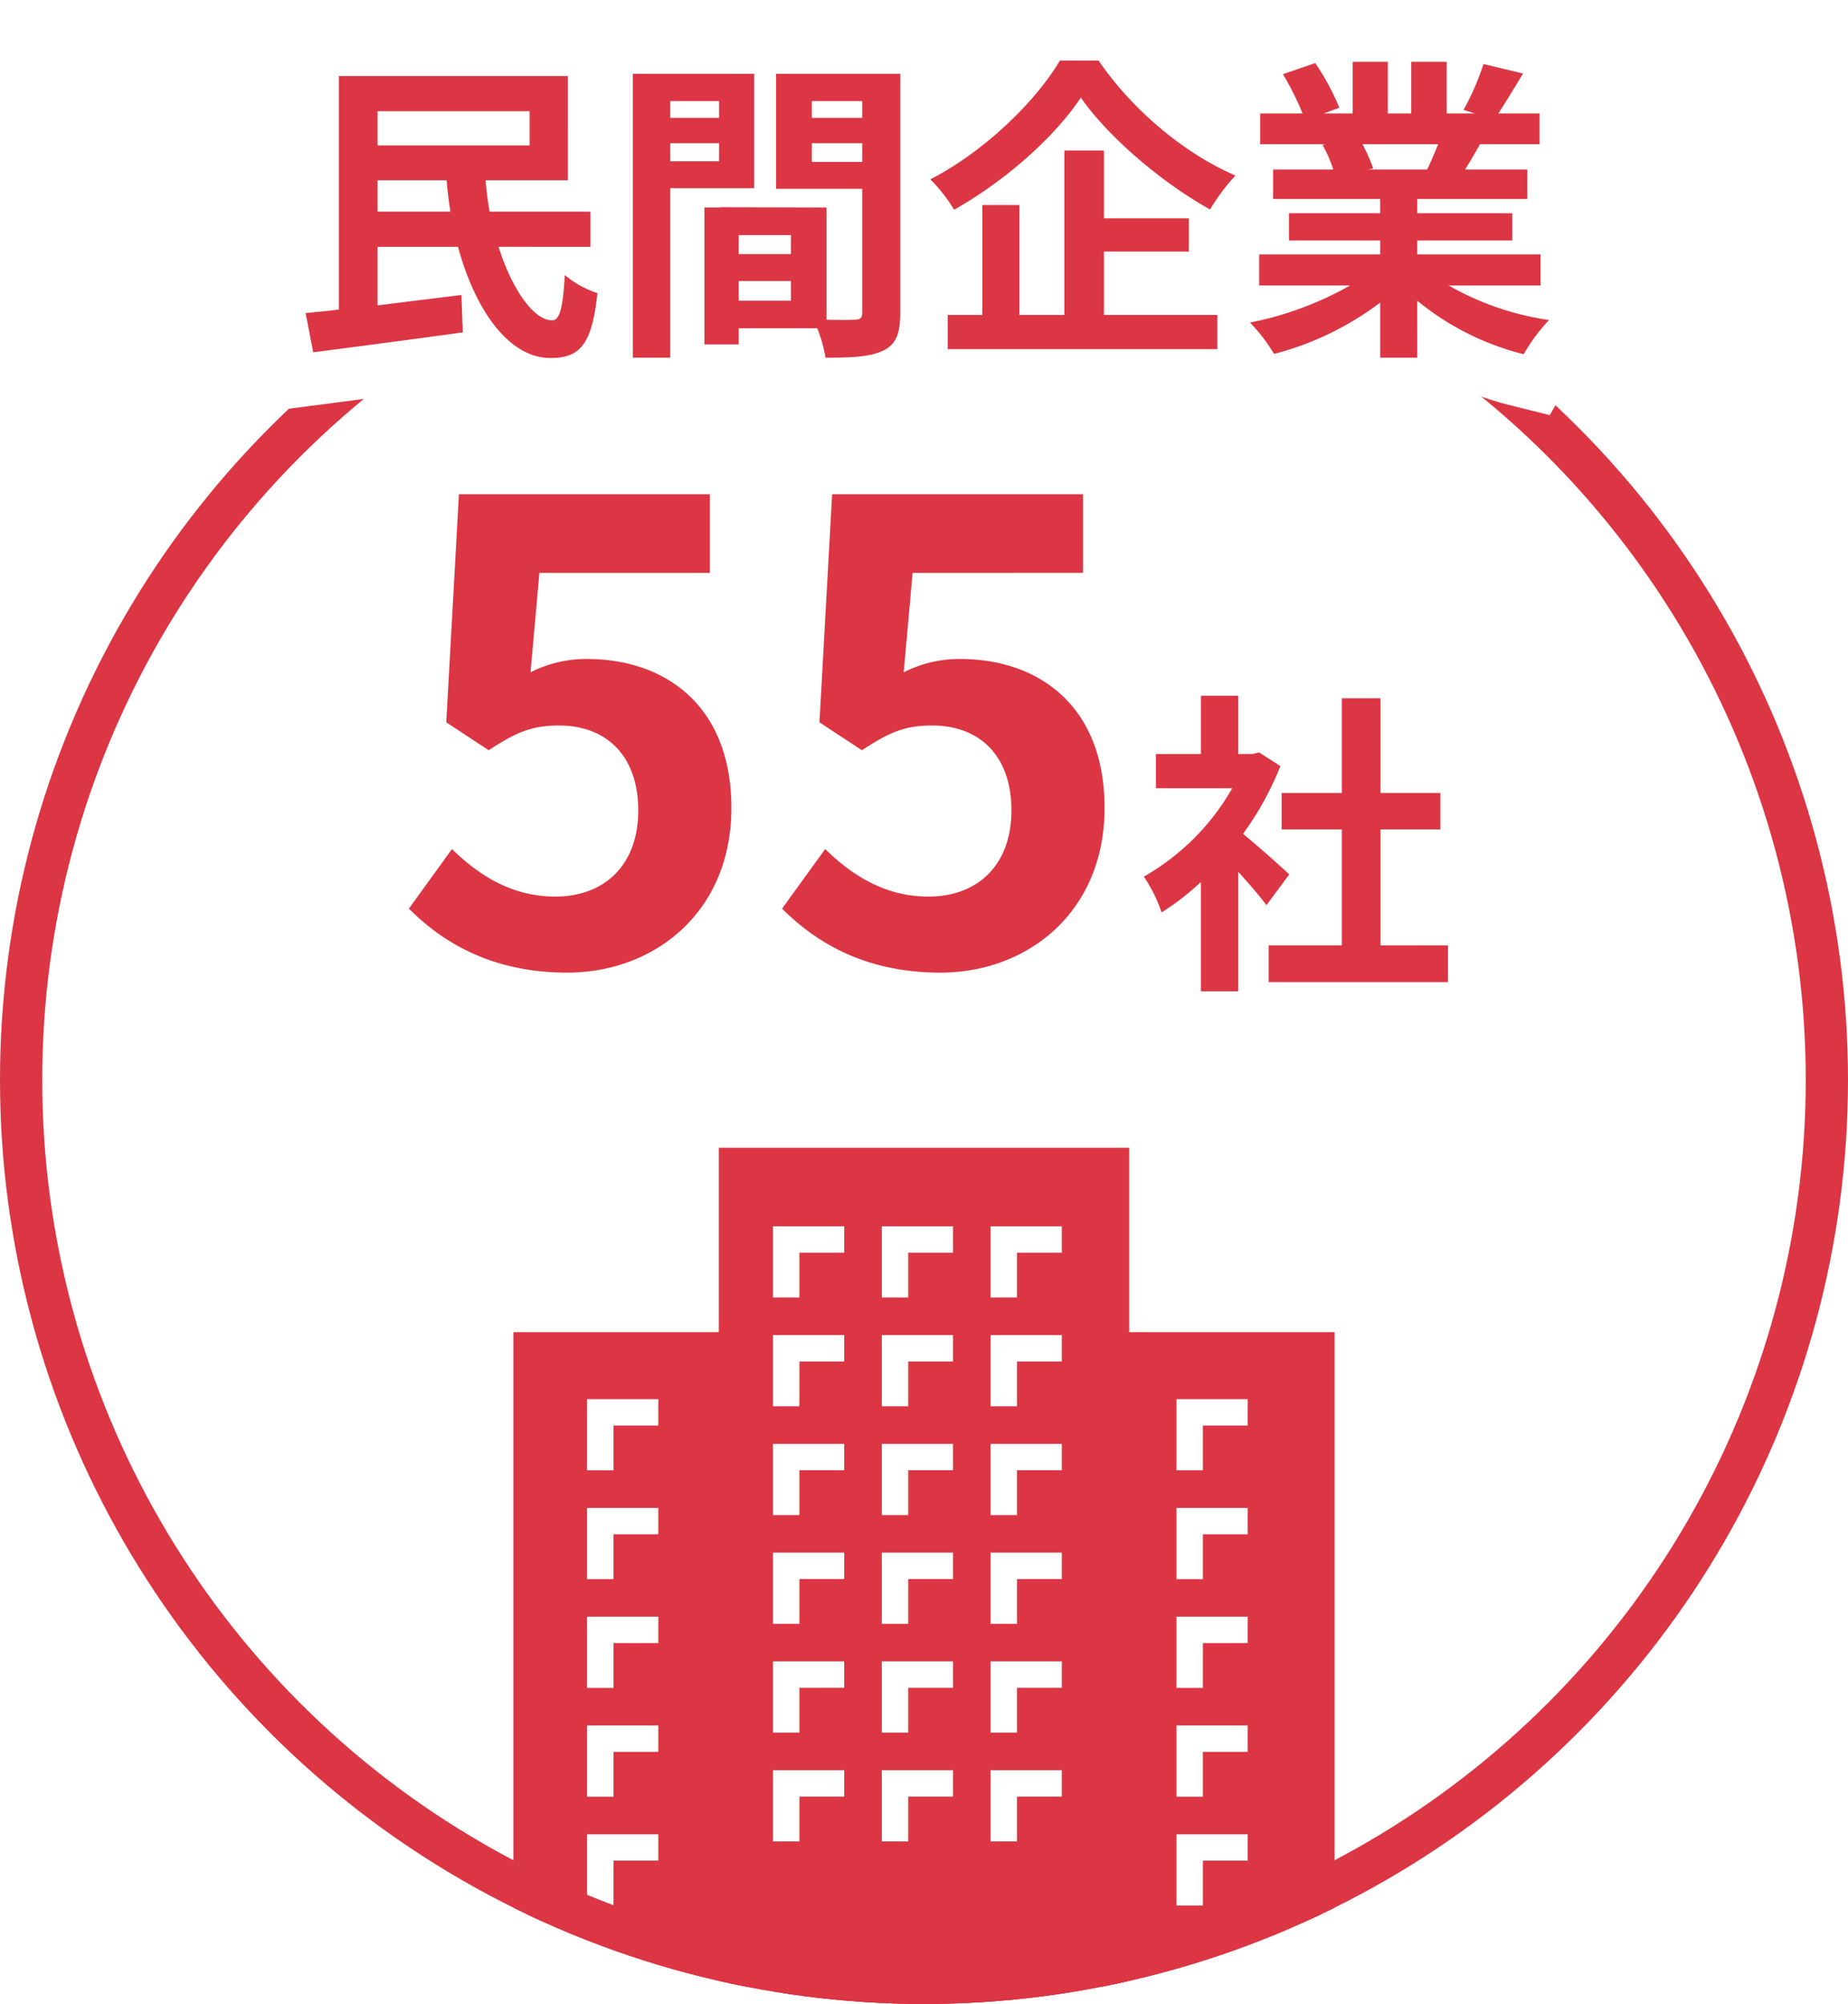
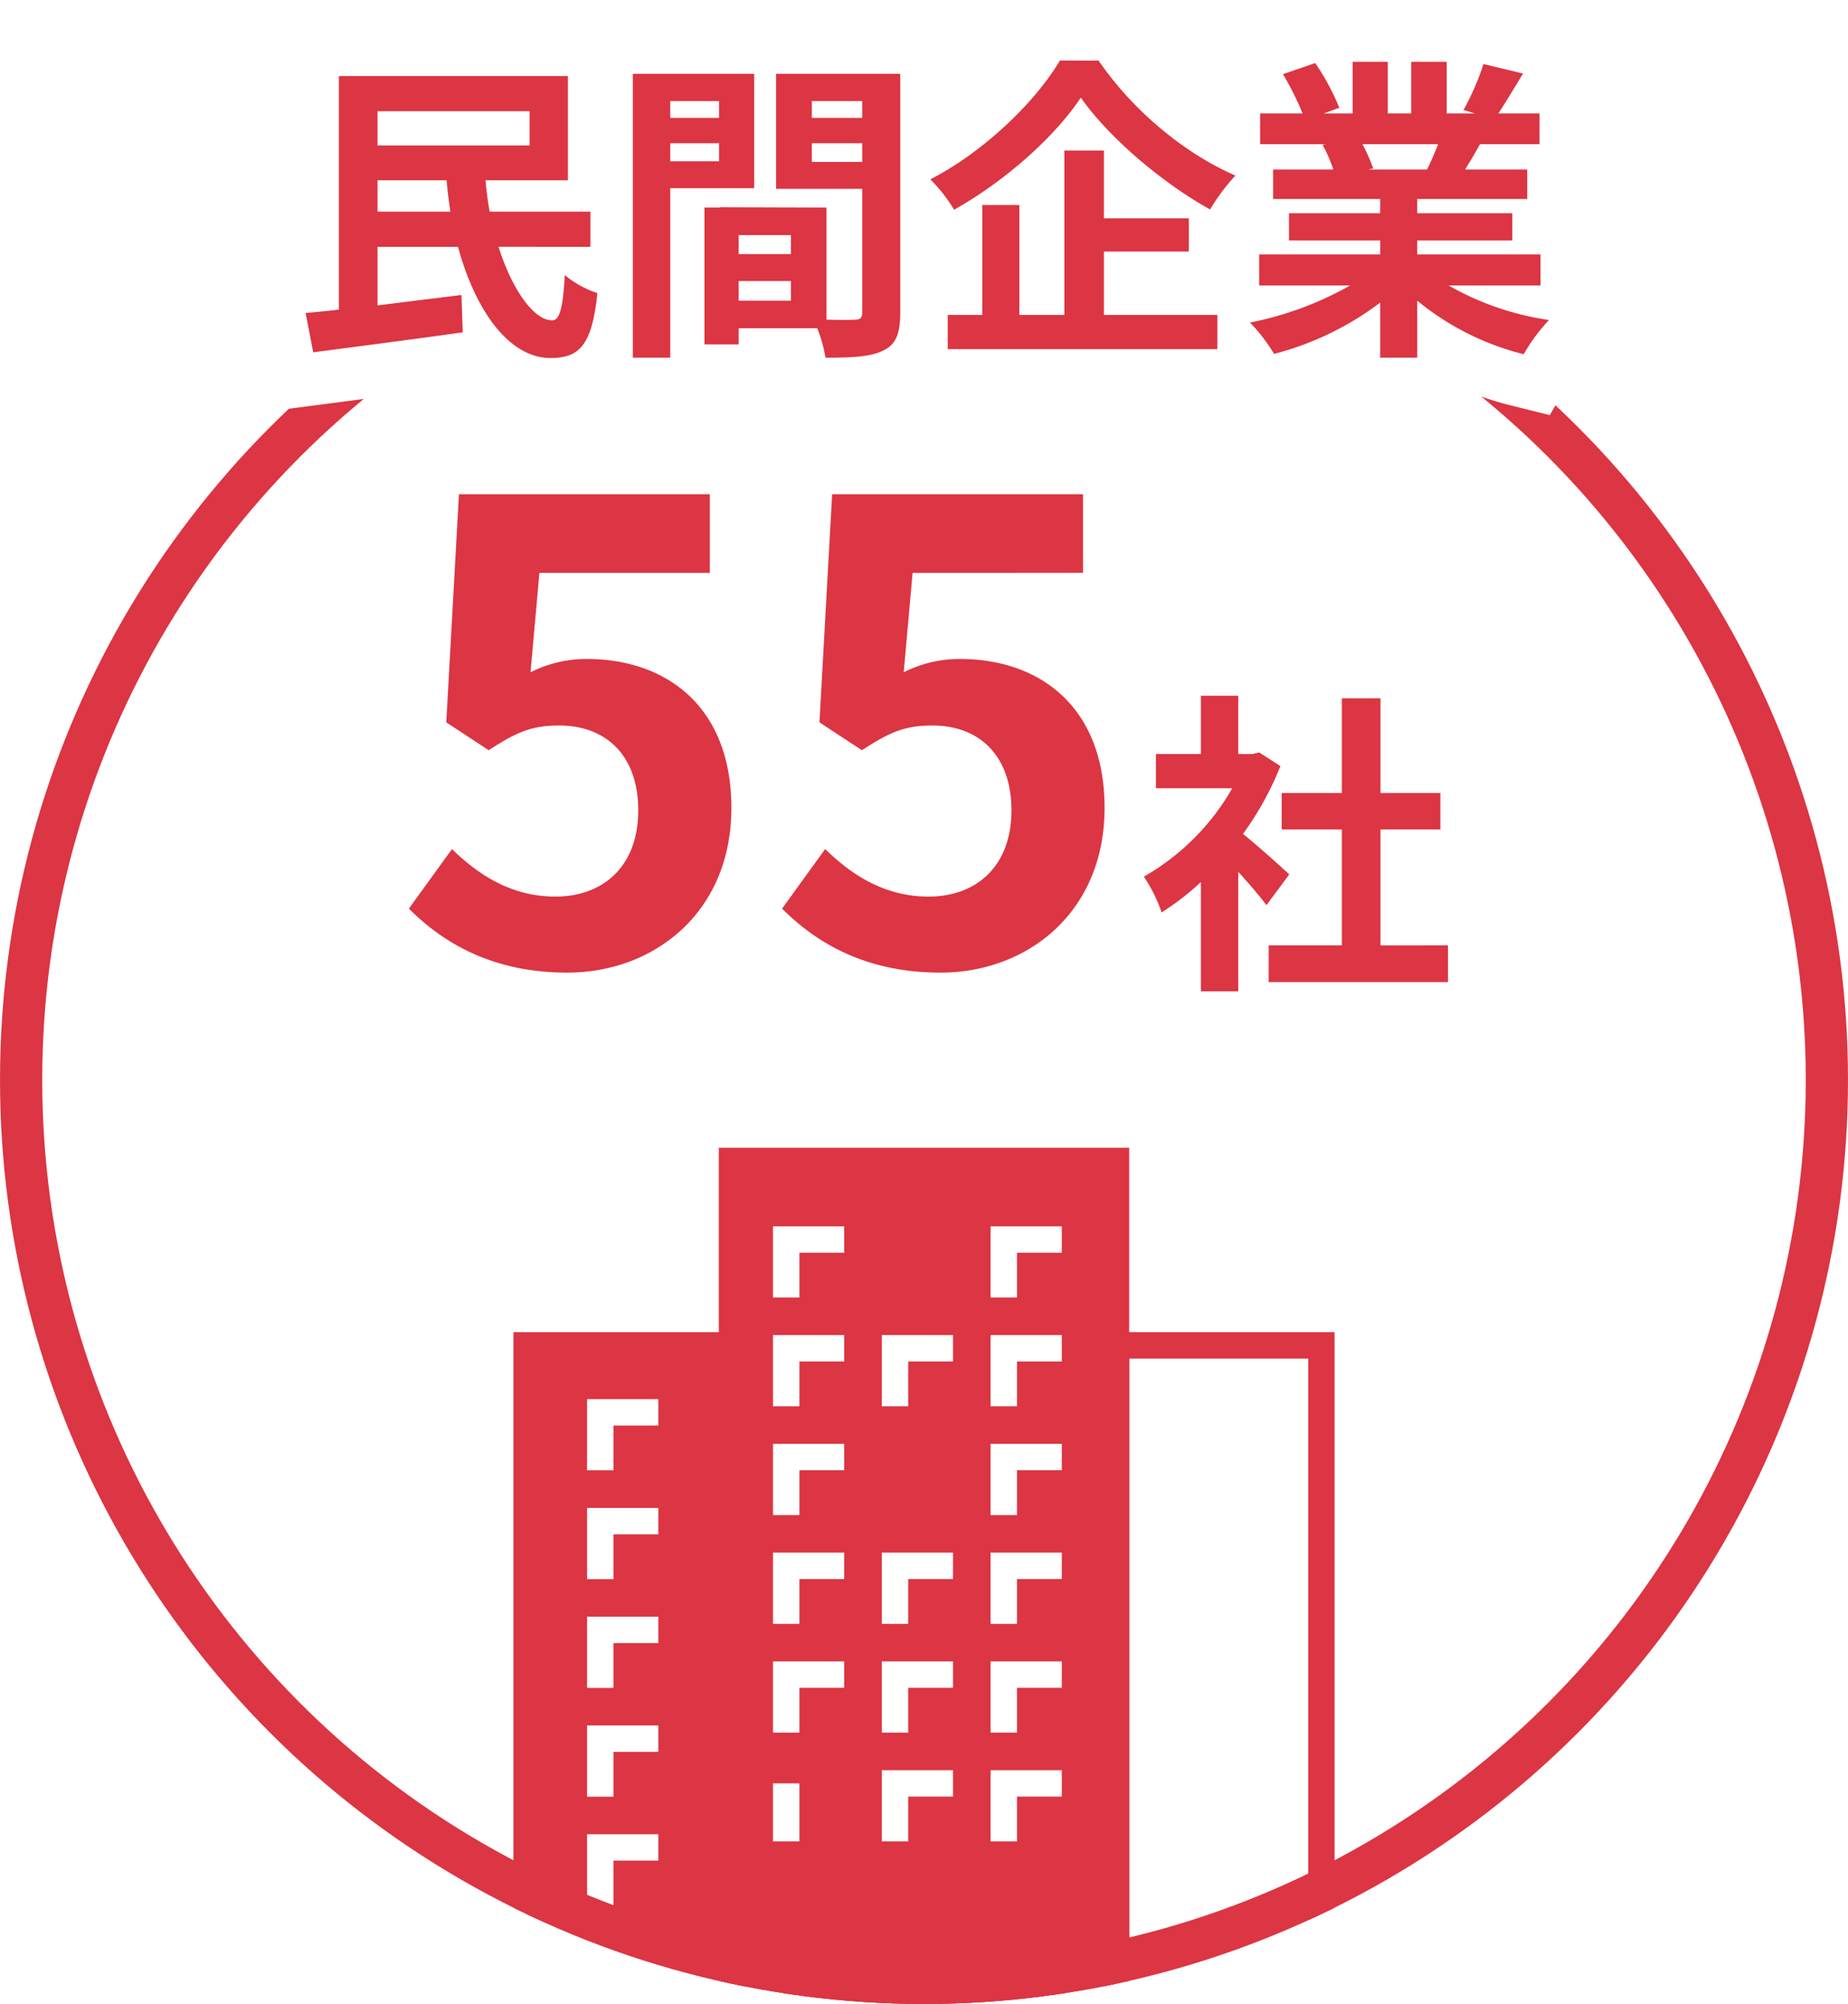
<svg xmlns="http://www.w3.org/2000/svg" width="350" height="379.526" viewBox="0 0 350 379.526">
  <defs>
    <filter id="楕円形_658" x="0" y="29.526" width="350" height="350" filterUnits="userSpaceOnUse">
      <feOffset dy="-20" input="SourceAlpha" />
      <feGaussianBlur stdDeviation="10" result="blur" />
      <feFlood flood-color="#707070" flood-opacity="0.502" result="color" />
      <feComposite operator="out" in="SourceGraphic" in2="blur" />
      <feComposite operator="in" in="color" />
      <feComposite operator="in" in2="SourceGraphic" />
    </filter>
    <clipPath id="clip-path">
      <circle id="楕円形_661" data-name="楕円形 661" cx="175" cy="175" r="175" transform="translate(0 0)" fill="none" />
    </clipPath>
  </defs>
  <g id="グループ_5350" data-name="グループ 5350" transform="translate(-305 -992.474)">
-     <circle id="楕円形_670" data-name="楕円形 670" cx="175" cy="175" r="175" transform="translate(305 1022)" fill="#fff" />
    <g transform="matrix(1, 0, 0, 1, 305, 992.47)" filter="url(#楕円形_658)" style="mix-blend-mode: multiply;isolation: isolate">
      <circle id="楕円形_658-2" data-name="楕円形 658" cx="175" cy="175" r="175" transform="translate(0 29.53)" fill="#fff" />
    </g>
    <g id="グループ_5145" data-name="グループ 5145" transform="translate(305 1022)">
      <g id="グループ_5144" data-name="グループ 5144" clip-path="url(#clip-path)">
        <rect id="長方形_4162" data-name="長方形 4162" width="72.728" height="160" transform="translate(138.636 190.345)" fill="#dc3543" />
        <rect id="長方形_4163" data-name="長方形 4163" width="72.728" height="160" transform="translate(138.636 190.345)" fill="none" stroke="#dc3543" stroke-miterlimit="10" stroke-width="5" />
        <rect id="長方形_4164" data-name="長方形 4164" width="38.902" height="125.072" transform="translate(99.734 225.273)" fill="#dc3543" />
        <rect id="長方形_4165" data-name="長方形 4165" width="38.902" height="125.072" transform="translate(99.734 225.273)" fill="none" stroke="#dc3543" stroke-miterlimit="10" stroke-width="5" />
        <path id="パス_7500" data-name="パス 7500" d="M113.691,248.946V237.958h10.988" fill="none" stroke="#fff" stroke-miterlimit="10" stroke-width="5" />
        <path id="パス_7501" data-name="パス 7501" d="M113.691,269.547V258.56h10.988" fill="none" stroke="#fff" stroke-miterlimit="10" stroke-width="5" />
        <path id="パス_7502" data-name="パス 7502" d="M113.691,290.149V279.161h10.988" fill="none" stroke="#fff" stroke-miterlimit="10" stroke-width="5" />
        <path id="パス_7503" data-name="パス 7503" d="M113.691,310.751V299.763h10.988" fill="none" stroke="#fff" stroke-miterlimit="10" stroke-width="5" />
        <path id="パス_7504" data-name="パス 7504" d="M113.691,331.353V320.365h10.988" fill="none" stroke="#fff" stroke-miterlimit="10" stroke-width="5" />
-         <rect id="長方形_4166" data-name="長方形 4166" width="38.902" height="125.072" transform="translate(211.364 225.273)" fill="#dc3543" />
        <rect id="長方形_4167" data-name="長方形 4167" width="38.902" height="125.072" transform="translate(211.364 225.273)" fill="none" stroke="#dc3543" stroke-miterlimit="10" stroke-width="5" />
        <path id="パス_7505" data-name="パス 7505" d="M225.321,248.946V237.958h10.988" fill="none" stroke="#fff" stroke-miterlimit="10" stroke-width="5" />
        <path id="パス_7506" data-name="パス 7506" d="M225.321,269.547V258.56h10.988" fill="none" stroke="#fff" stroke-miterlimit="10" stroke-width="5" />
-         <path id="パス_7507" data-name="パス 7507" d="M225.321,290.149V279.161h10.988" fill="none" stroke="#fff" stroke-miterlimit="10" stroke-width="5" />
        <path id="パス_7508" data-name="パス 7508" d="M225.321,310.751V299.763h10.988" fill="none" stroke="#fff" stroke-miterlimit="10" stroke-width="5" />
        <path id="パス_7509" data-name="パス 7509" d="M225.321,331.353V320.365h10.988" fill="none" stroke="#fff" stroke-miterlimit="10" stroke-width="5" />
        <path id="パス_7510" data-name="パス 7510" d="M148.9,216.212V205.224h10.988" fill="none" stroke="#fff" stroke-miterlimit="10" stroke-width="5" />
        <path id="パス_7511" data-name="パス 7511" d="M148.9,236.814V225.826h10.988" fill="none" stroke="#fff" stroke-miterlimit="10" stroke-width="5" />
        <path id="パス_7512" data-name="パス 7512" d="M148.9,257.415V246.427h10.988" fill="none" stroke="#fff" stroke-miterlimit="10" stroke-width="5" />
        <path id="パス_7513" data-name="パス 7513" d="M148.9,278.017V267.029h10.988" fill="none" stroke="#fff" stroke-miterlimit="10" stroke-width="5" />
        <path id="パス_7514" data-name="パス 7514" d="M148.9,298.619V287.631h10.988" fill="none" stroke="#fff" stroke-miterlimit="10" stroke-width="5" />
-         <path id="パス_7515" data-name="パス 7515" d="M148.9,319.221V308.233h10.988" fill="none" stroke="#fff" stroke-miterlimit="10" stroke-width="5" />
-         <path id="パス_7516" data-name="パス 7516" d="M169.506,216.212V205.224h10.988" fill="none" stroke="#fff" stroke-miterlimit="10" stroke-width="5" />
+         <path id="パス_7515" data-name="パス 7515" d="M148.9,319.221V308.233" fill="none" stroke="#fff" stroke-miterlimit="10" stroke-width="5" />
        <path id="パス_7517" data-name="パス 7517" d="M169.506,236.814V225.826h10.988" fill="none" stroke="#fff" stroke-miterlimit="10" stroke-width="5" />
-         <path id="パス_7518" data-name="パス 7518" d="M169.506,257.415V246.427h10.988" fill="none" stroke="#fff" stroke-miterlimit="10" stroke-width="5" />
        <path id="パス_7519" data-name="パス 7519" d="M169.506,278.017V267.029h10.988" fill="none" stroke="#fff" stroke-miterlimit="10" stroke-width="5" />
        <path id="パス_7520" data-name="パス 7520" d="M169.506,298.619V287.631h10.988" fill="none" stroke="#fff" stroke-miterlimit="10" stroke-width="5" />
        <path id="パス_7521" data-name="パス 7521" d="M169.506,319.221V308.233h10.988" fill="none" stroke="#fff" stroke-miterlimit="10" stroke-width="5" />
        <path id="パス_7522" data-name="パス 7522" d="M190.108,216.212V205.224H201.1" fill="none" stroke="#fff" stroke-miterlimit="10" stroke-width="5" />
        <path id="パス_7523" data-name="パス 7523" d="M190.108,236.814V225.826H201.1" fill="none" stroke="#fff" stroke-miterlimit="10" stroke-width="5" />
        <path id="パス_7524" data-name="パス 7524" d="M190.108,257.415V246.427H201.1" fill="none" stroke="#fff" stroke-miterlimit="10" stroke-width="5" />
        <path id="パス_7525" data-name="パス 7525" d="M190.108,278.017V267.029H201.1" fill="none" stroke="#fff" stroke-miterlimit="10" stroke-width="5" />
        <path id="パス_7526" data-name="パス 7526" d="M190.108,298.619V287.631H201.1" fill="none" stroke="#fff" stroke-miterlimit="10" stroke-width="5" />
        <path id="パス_7527" data-name="パス 7527" d="M190.108,319.221V308.233H201.1" fill="none" stroke="#fff" stroke-miterlimit="10" stroke-width="5" />
      </g>
    </g>
    <g id="楕円形_665" data-name="楕円形 665" transform="translate(305 1022)" fill="none" stroke="#dc3543" stroke-width="8">
      <circle cx="175" cy="175" r="175" stroke="none" />
      <circle cx="175" cy="175" r="171" fill="none" />
    </g>
    <path id="パス_9158" data-name="パス 9158" d="M-103.5-22.44v-5.94h13.08q.27,3.06.72,5.94Zm28.8-19.02v6.48h-28.8v-6.48Zm11.52,25.68v-6.66H-82.26c-.36-1.92-.6-3.9-.78-5.94h15.6V-48.12h-43.38V-3.9c-2.28.3-4.44.48-6.3.66l1.44,7.44c7.8-1.02,18.42-2.4,28.32-3.78l-.24-7.08c-5.28.66-10.8,1.32-15.9,1.98v-11.1h15.24c3.3,12.12,9.66,21,17.46,21.06,5.4,0,7.92-2.22,8.94-12.3a18.561,18.561,0,0,1-6.18-3.42c-.3,6.06-.96,8.58-2.34,8.58-3.48.06-7.62-5.76-10.2-13.92Zm24.36-27.6v3.18h-9.24v-3.18Zm-9.24,11.4V-35.4h9.24v3.42Zm15.9,5.1V-48.54H-55.14V5.22h7.08v-32.1Zm10.92-4.98V-35.4h9.54v3.54Zm9.54-11.52v3.18h-9.54v-3.18ZM-35.1-5.58V-9.3h9.9v3.72Zm9.9-8.82h-9.9V-18h9.9ZM-4.5-48.54H-28.02v21.78H-11.7V-3.3c0,.96-.36,1.32-1.44,1.32-.78.06-3,.06-5.34,0V-23.22l-20.16-.06v.06h-2.94V2.7h6.48V-.36h14.88a26.418,26.418,0,0,1,1.56,5.58c5.16,0,8.64-.18,10.98-1.38C-5.28,2.7-4.5.6-4.5-3.24Zm30.24-2.52C21.24-43.44,11.58-33.9,1.2-28.56A30.064,30.064,0,0,1,5.7-22.8c9.9-5.58,19.14-13.92,24-21.24,5.16,7.38,15.18,16.02,24.48,21.18a38.909,38.909,0,0,1,4.8-6.42c-9.6-4.14-19.44-12.3-25.92-21.78Zm8.34,36.18H50.16v-6.3H34.08V-34.02h-7.5V-2.88H18.06V-23.7H11.04V-2.88H4.5V3.6H55.56V-2.88H34.08Zm63.3-20.34c-.66,1.62-1.38,3.36-2.1,4.8H84.06l1.02-.18a32.232,32.232,0,0,0-2.04-4.62ZM116.76-8.46v-5.88H93.42v-2.64h18v-5.16h-18v-2.7h20.82v-5.58H102.48c.9-1.44,1.86-3.06,2.82-4.8h11.28v-5.82h-7.8c1.38-2.1,3-4.8,4.68-7.56l-7.5-1.8a48.333,48.333,0,0,1-3.78,8.7l2.16.66H99v-9.78H92.28v9.78H87.84v-9.78H81.18v9.78H75.72l2.94-1.08a45.4,45.4,0,0,0-4.56-8.46l-6.12,2.1a53.782,53.782,0,0,1,3.72,7.44H63.66v5.82H76.2l-.72.12a26.962,26.962,0,0,1,2.04,4.68H66.12v5.58H86.4v2.7H69.12v5.16H86.4v2.64H63.48v5.88H80.7A63.036,63.036,0,0,1,61.74-1.44,33.281,33.281,0,0,1,66.3,4.5,56.915,56.915,0,0,0,86.4-5.22V5.22h7.02V-5.58A51.216,51.216,0,0,0,113.58,4.56a33.563,33.563,0,0,1,4.8-6.48A53.6,53.6,0,0,1,99.36-8.46ZM-67.56,121.68c16.44,0,31.08-11.4,31.08-31.2,0-19.32-12.48-28.2-27.36-28.2A23.324,23.324,0,0,0-74.52,64.8l1.68-18.84h32.28V31.08H-88.08l-2.4,43.2,8.04,5.28c5.16-3.36,8.04-4.68,13.32-4.68,9,0,15,5.76,15,16.08,0,10.44-6.48,16.32-15.72,16.32-8.28,0-14.52-4.08-19.56-9l-8.16,11.28C-90.96,116.16-81.6,121.68-67.56,121.68Zm70.68,0c16.44,0,31.08-11.4,31.08-31.2,0-19.32-12.48-28.2-27.36-28.2A23.324,23.324,0,0,0-3.84,64.8l1.68-18.84H30.12V31.08H-17.4l-2.4,43.2,8.04,5.28c5.16-3.36,8.04-4.68,13.32-4.68,9,0,15,5.76,15,16.08,0,10.44-6.48,16.32-15.72,16.32-8.28,0-14.52-4.08-19.56-9l-8.16,11.28C-20.28,116.16-10.92,121.68,3.12,121.68Zm66.06-18.6c-1.26-1.2-5.88-5.34-8.76-7.68A58.237,58.237,0,0,0,67.5,82.56l-4.02-2.58-1.26.3h-2.7V69.24H52.44V80.28H43.92v6.48H58.38A44.818,44.818,0,0,1,41.64,103.5,28.6,28.6,0,0,1,45,110.28a49.651,49.651,0,0,0,7.44-5.76v20.7h7.08V102.6c2.04,2.22,4.08,4.62,5.34,6.3Zm17.28,13.44V94.56H97.8v-6.9H86.46V69.72H79.14V87.66H67.74v6.9h11.4v21.96H65.28v6.96H99.24v-6.96Z" transform="translate(480 1055)" fill="#fff" stroke="#fff" stroke-width="20" />
    <path id="パス_9159" data-name="パス 9159" d="M-103.5-22.44v-5.94h13.08q.27,3.06.72,5.94Zm28.8-19.02v6.48h-28.8v-6.48Zm11.52,25.68v-6.66H-82.26c-.36-1.92-.6-3.9-.78-5.94h15.6V-48.12h-43.38V-3.9c-2.28.3-4.44.48-6.3.66l1.44,7.44c7.8-1.02,18.42-2.4,28.32-3.78l-.24-7.08c-5.28.66-10.8,1.32-15.9,1.98v-11.1h15.24c3.3,12.12,9.66,21,17.46,21.06,5.4,0,7.92-2.22,8.94-12.3a18.561,18.561,0,0,1-6.18-3.42c-.3,6.06-.96,8.58-2.34,8.58-3.48.06-7.62-5.76-10.2-13.92Zm24.36-27.6v3.18h-9.24v-3.18Zm-9.24,11.4V-35.4h9.24v3.42Zm15.9,5.1V-48.54H-55.14V5.22h7.08v-32.1Zm10.92-4.98V-35.4h9.54v3.54Zm9.54-11.52v3.18h-9.54v-3.18ZM-35.1-5.58V-9.3h9.9v3.72Zm9.9-8.82h-9.9V-18h9.9ZM-4.5-48.54H-28.02v21.78H-11.7V-3.3c0,.96-.36,1.32-1.44,1.32-.78.06-3,.06-5.34,0V-23.22l-20.16-.06v.06h-2.94V2.7h6.48V-.36h14.88a26.418,26.418,0,0,1,1.56,5.58c5.16,0,8.64-.18,10.98-1.38C-5.28,2.7-4.5.6-4.5-3.24Zm30.24-2.52C21.24-43.44,11.58-33.9,1.2-28.56A30.064,30.064,0,0,1,5.7-22.8c9.9-5.58,19.14-13.92,24-21.24,5.16,7.38,15.18,16.02,24.48,21.18a38.909,38.909,0,0,1,4.8-6.42c-9.6-4.14-19.44-12.3-25.92-21.78Zm8.34,36.18H50.16v-6.3H34.08V-34.02h-7.5V-2.88H18.06V-23.7H11.04V-2.88H4.5V3.6H55.56V-2.88H34.08Zm63.3-20.34c-.66,1.62-1.38,3.36-2.1,4.8H84.06l1.02-.18a32.232,32.232,0,0,0-2.04-4.62ZM116.76-8.46v-5.88H93.42v-2.64h18v-5.16h-18v-2.7h20.82v-5.58H102.48c.9-1.44,1.86-3.06,2.82-4.8h11.28v-5.82h-7.8c1.38-2.1,3-4.8,4.68-7.56l-7.5-1.8a48.333,48.333,0,0,1-3.78,8.7l2.16.66H99v-9.78H92.28v9.78H87.84v-9.78H81.18v9.78H75.72l2.94-1.08a45.4,45.4,0,0,0-4.56-8.46l-6.12,2.1a53.782,53.782,0,0,1,3.72,7.44H63.66v5.82H76.2l-.72.12a26.962,26.962,0,0,1,2.04,4.68H66.12v5.58H86.4v2.7H69.12v5.16H86.4v2.64H63.48v5.88H80.7A63.036,63.036,0,0,1,61.74-1.44,33.281,33.281,0,0,1,66.3,4.5,56.915,56.915,0,0,0,86.4-5.22V5.22h7.02V-5.58A51.216,51.216,0,0,0,113.58,4.56a33.563,33.563,0,0,1,4.8-6.48A53.6,53.6,0,0,1,99.36-8.46ZM-67.56,121.68c16.44,0,31.08-11.4,31.08-31.2,0-19.32-12.48-28.2-27.36-28.2A23.324,23.324,0,0,0-74.52,64.8l1.68-18.84h32.28V31.08H-88.08l-2.4,43.2,8.04,5.28c5.16-3.36,8.04-4.68,13.32-4.68,9,0,15,5.76,15,16.08,0,10.44-6.48,16.32-15.72,16.32-8.28,0-14.52-4.08-19.56-9l-8.16,11.28C-90.96,116.16-81.6,121.68-67.56,121.68Zm70.68,0c16.44,0,31.08-11.4,31.08-31.2,0-19.32-12.48-28.2-27.36-28.2A23.324,23.324,0,0,0-3.84,64.8l1.68-18.84H30.12V31.08H-17.4l-2.4,43.2,8.04,5.28c5.16-3.36,8.04-4.68,13.32-4.68,9,0,15,5.76,15,16.08,0,10.44-6.48,16.32-15.72,16.32-8.28,0-14.52-4.08-19.56-9l-8.16,11.28C-20.28,116.16-10.92,121.68,3.12,121.68Zm66.06-18.6c-1.26-1.2-5.88-5.34-8.76-7.68A58.237,58.237,0,0,0,67.5,82.56l-4.02-2.58-1.26.3h-2.7V69.24H52.44V80.28H43.92v6.48H58.38A44.818,44.818,0,0,1,41.64,103.5,28.6,28.6,0,0,1,45,110.28a49.651,49.651,0,0,0,7.44-5.76v20.7h7.08V102.6c2.04,2.22,4.08,4.62,5.34,6.3Zm17.28,13.44V94.56H97.8v-6.9H86.46V69.72H79.14V87.66H67.74v6.9h11.4v21.96H65.28v6.96H99.24v-6.96Z" transform="translate(480 1055)" fill="#dc3543" />
  </g>
</svg>